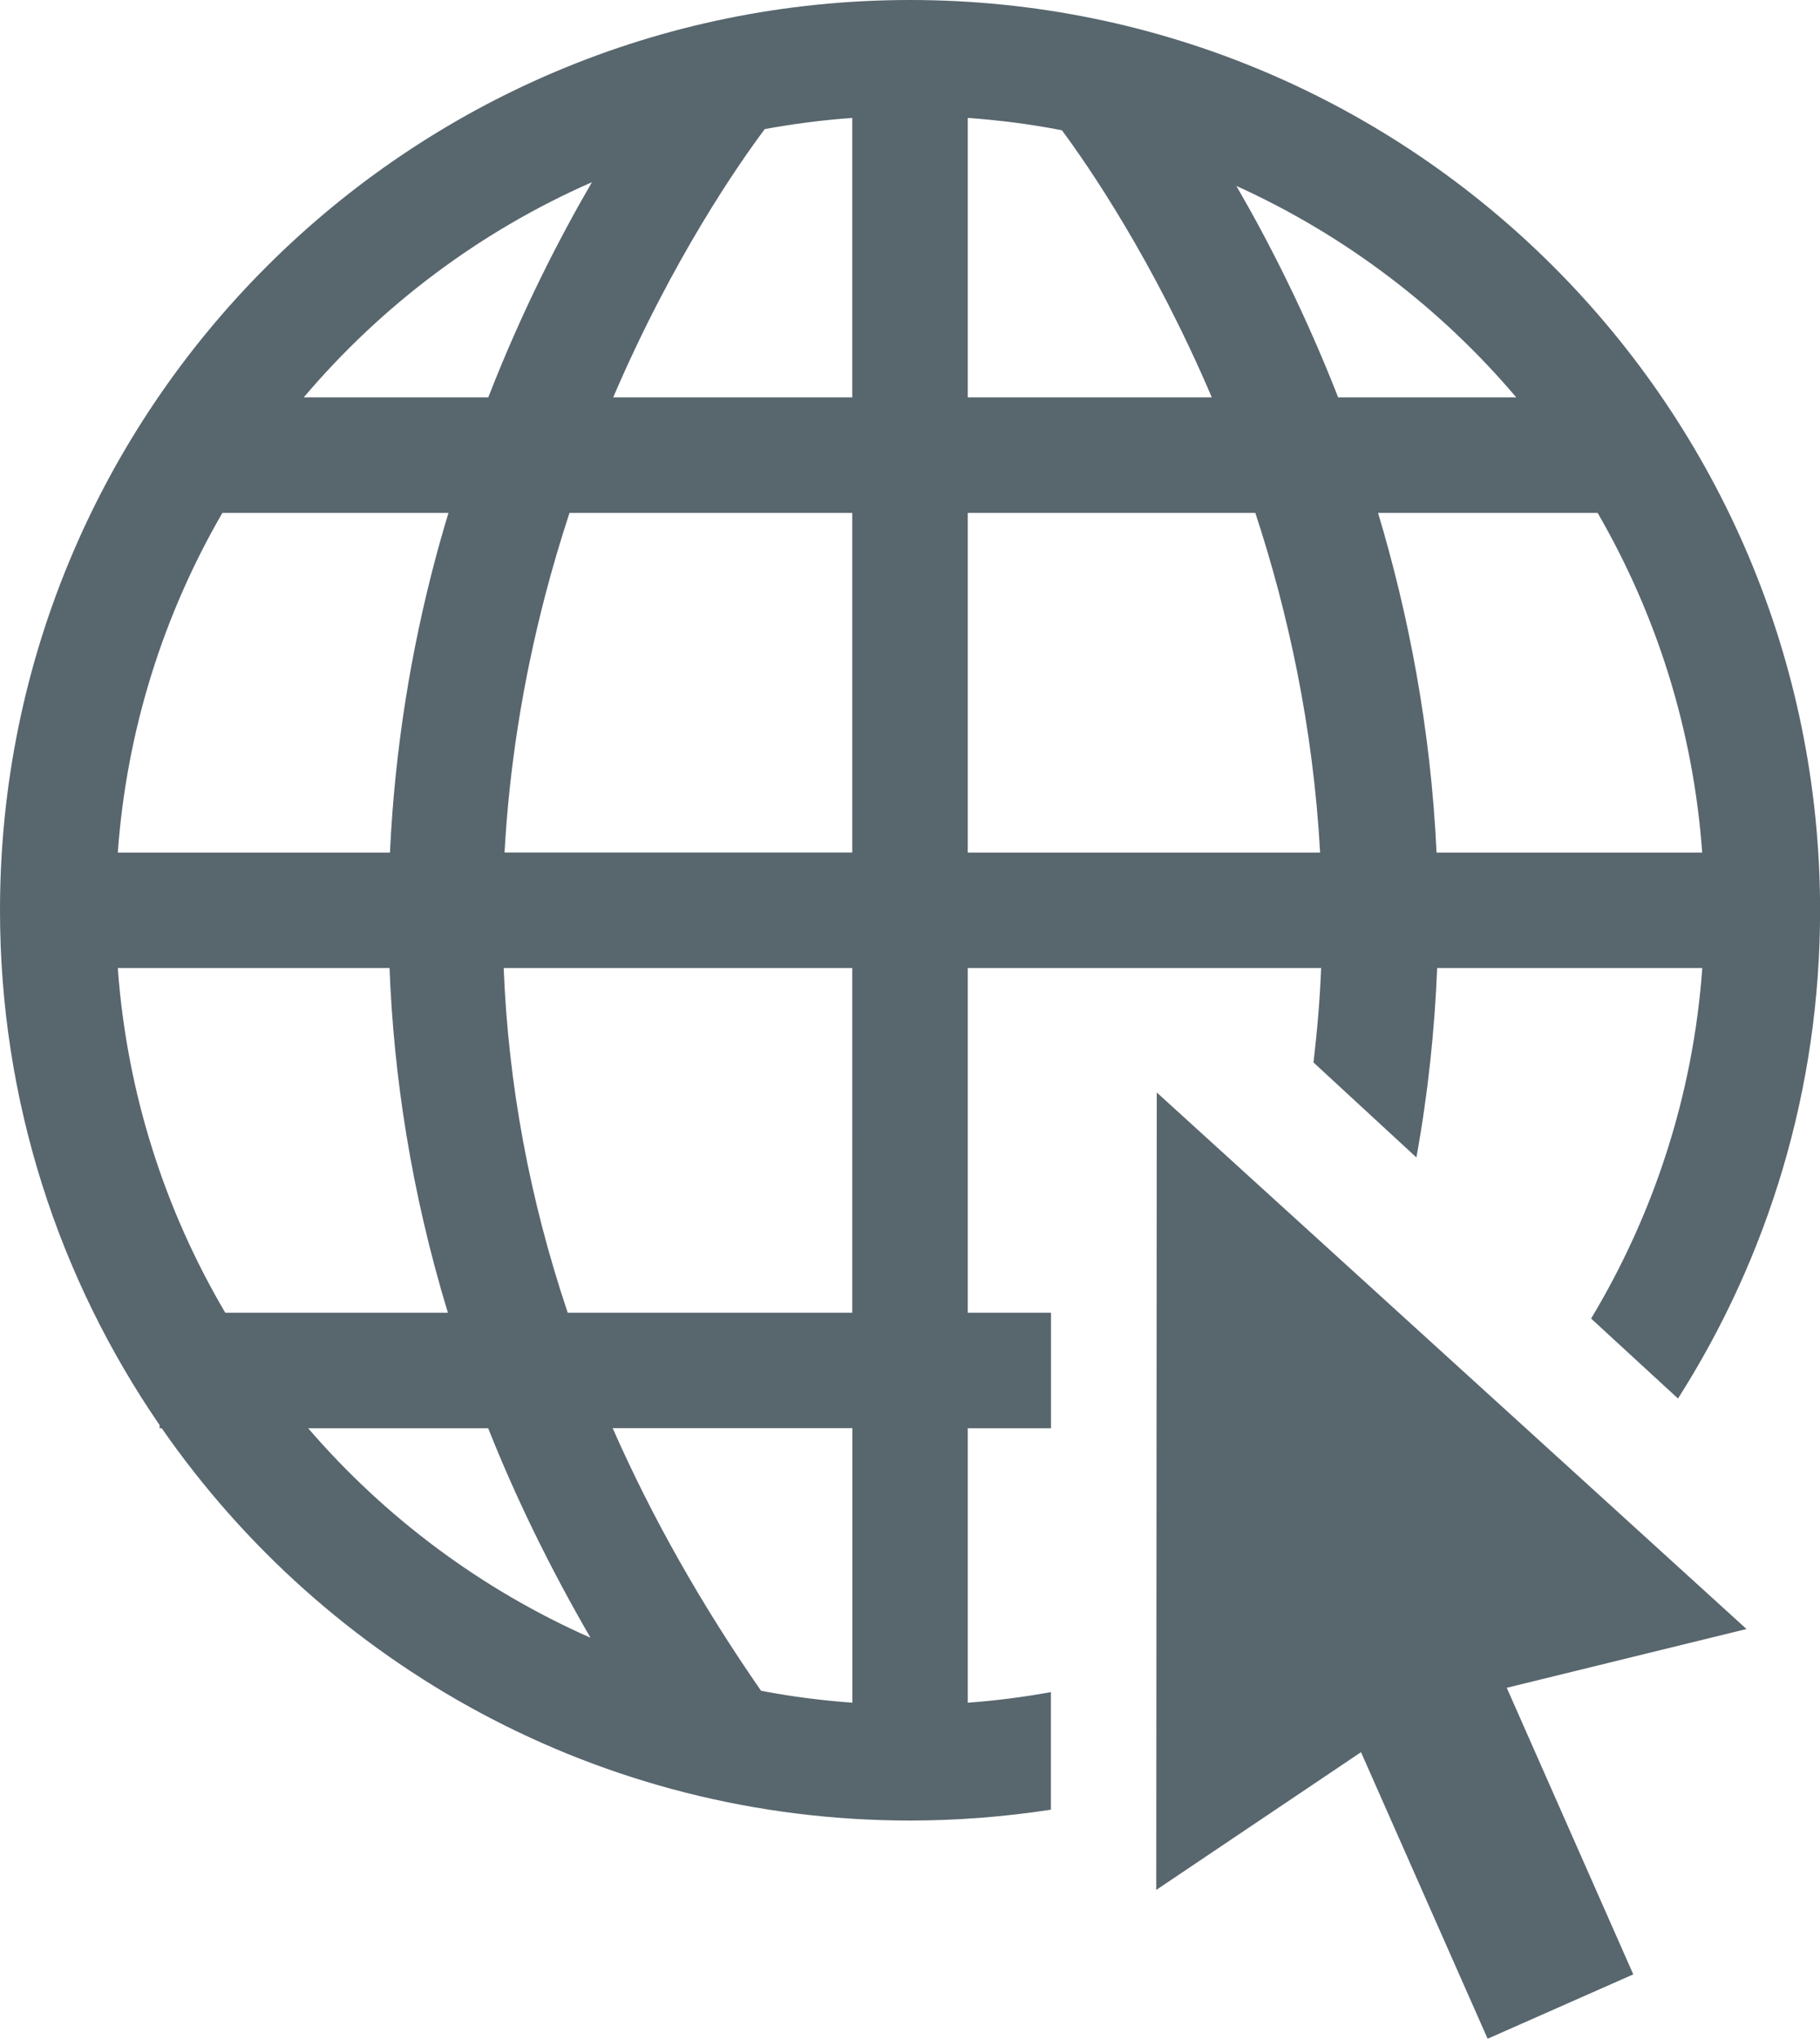
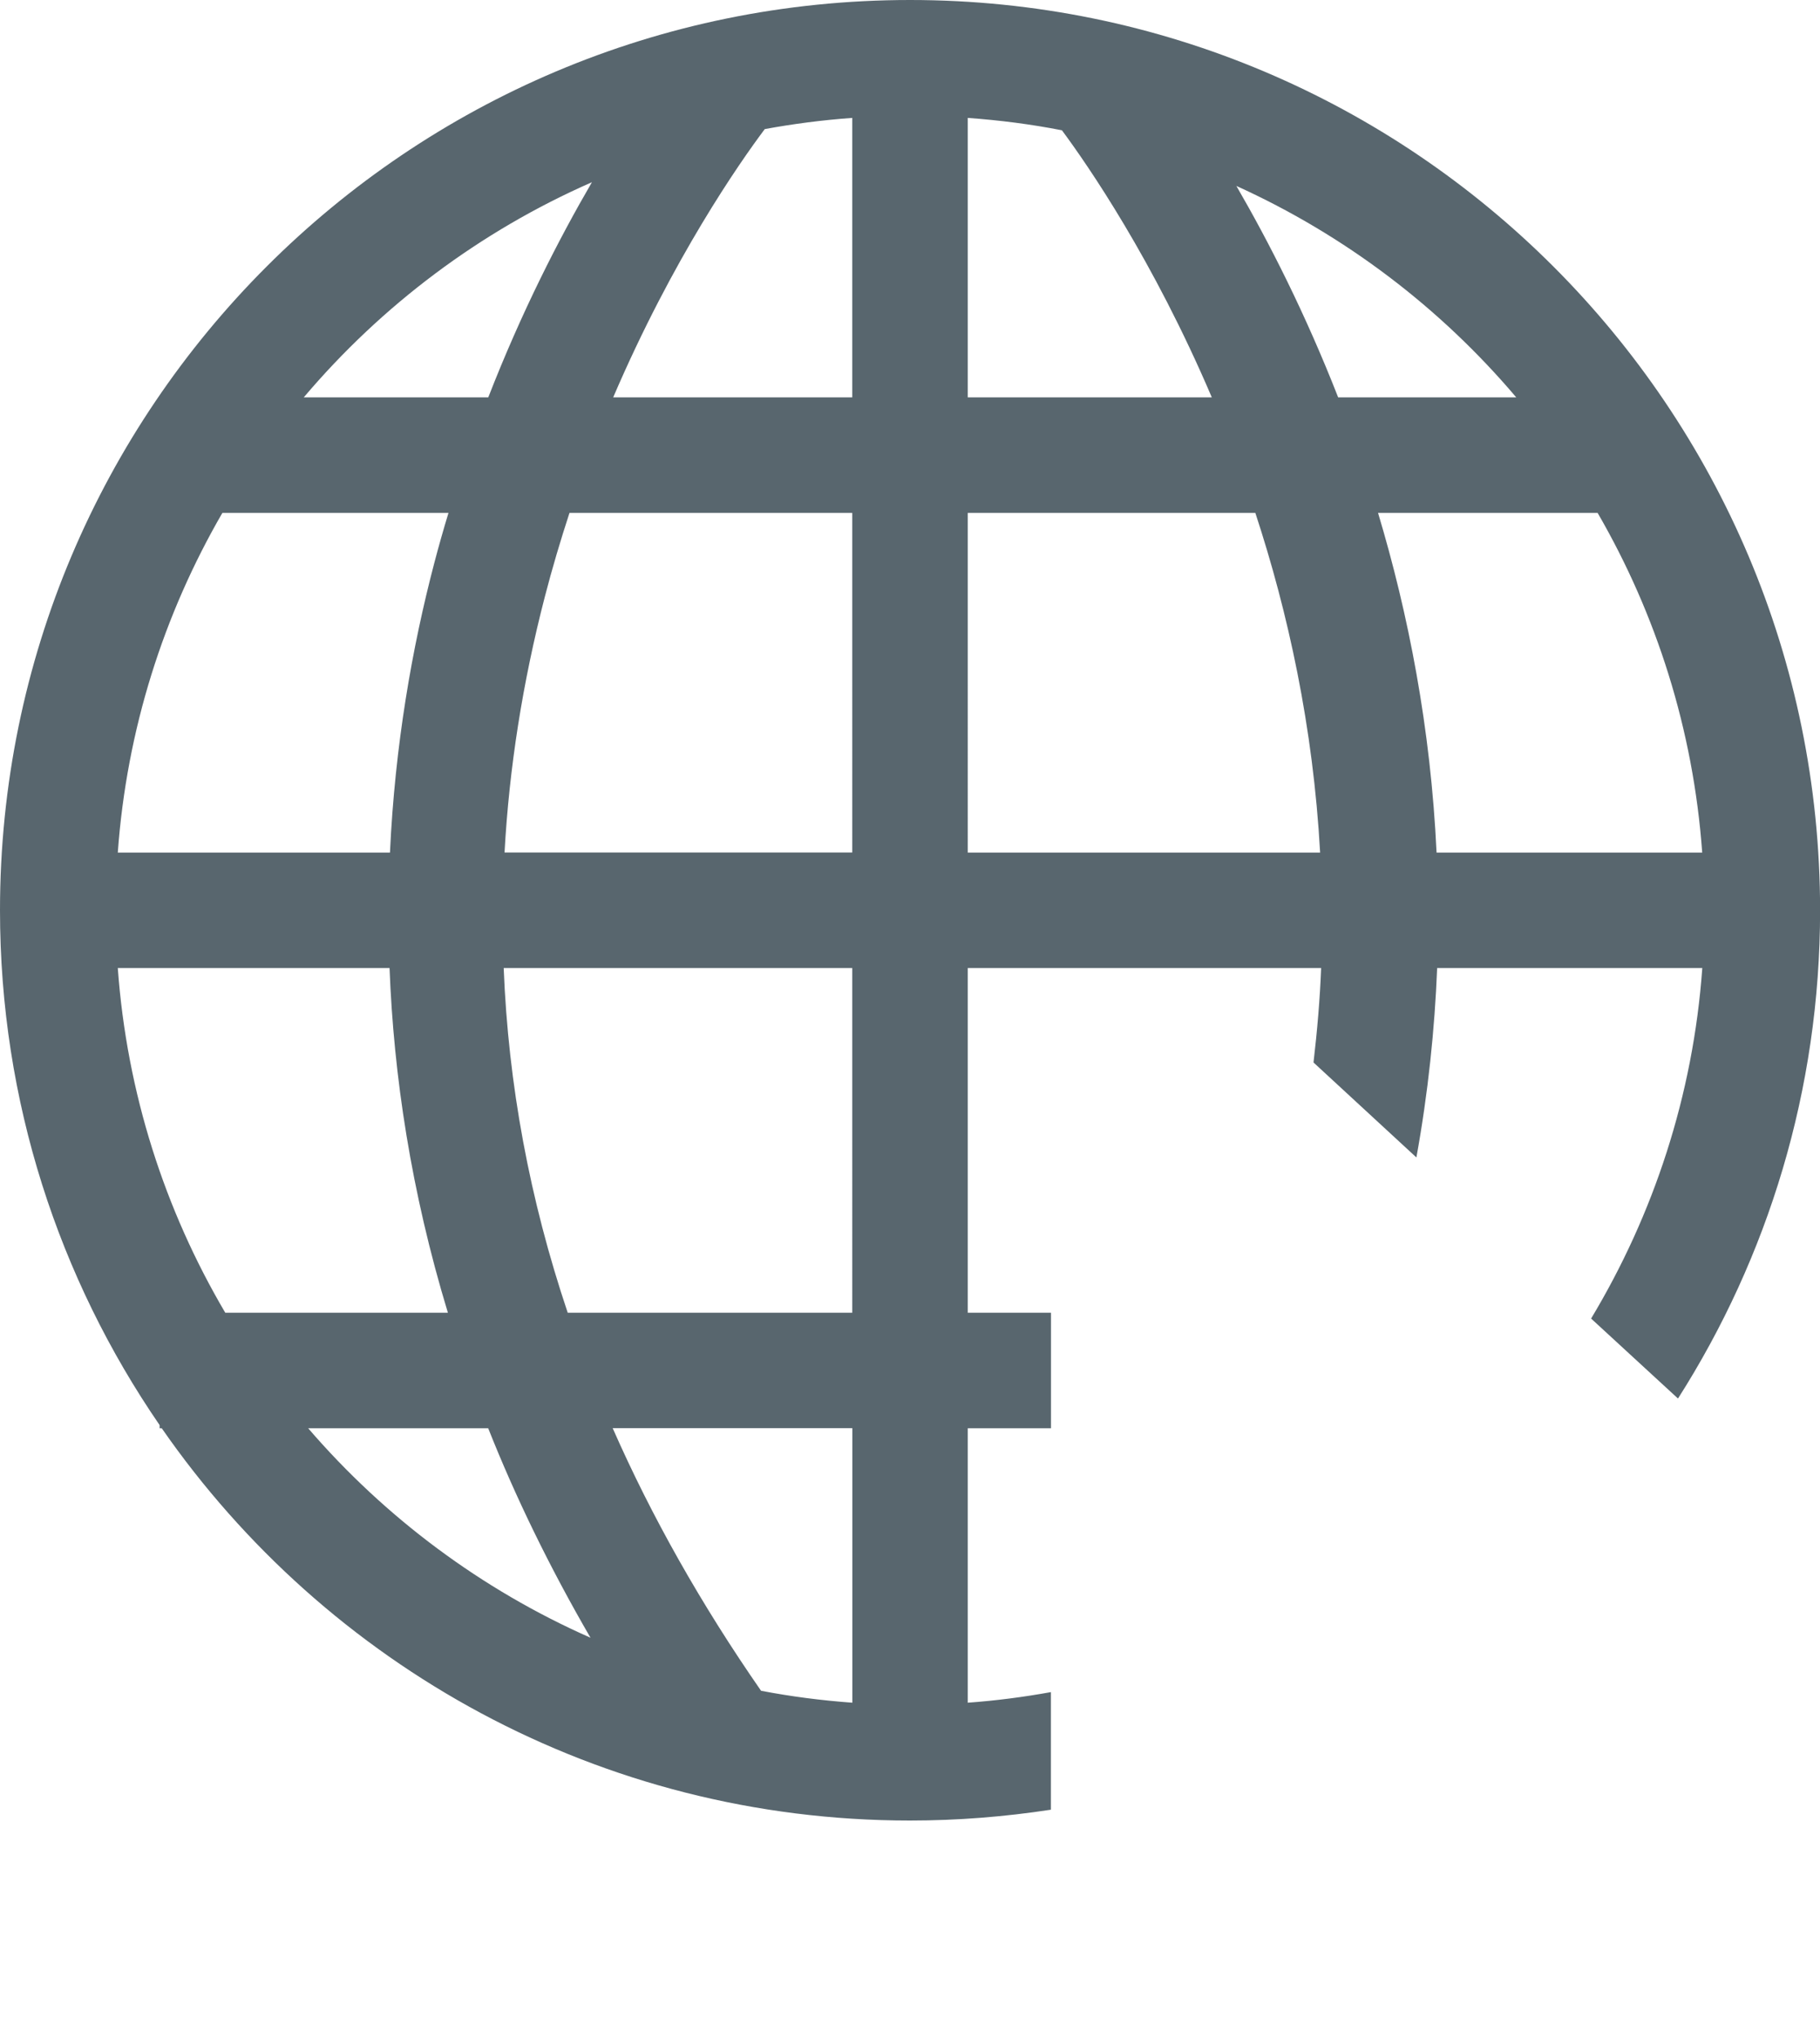
<svg xmlns="http://www.w3.org/2000/svg" version="1.1" id="Layer_1" x="0px" y="0px" viewBox="0 0 21.492 24.067" style="enable-background:new 0 0 21.492 24.067;" xml:space="preserve">
  <g>
-     <path style="fill:#231F20;" d="M42.428,279.101v-3.24h0.983v-1.364h-0.983v-4.069h4.173c-0.014,0.365-0.046,0.738-0.09,1.115   c0.388,0.358,0.796,0.735,1.215,1.121c0.139-0.767,0.216-1.514,0.245-2.236h3.131c-0.108,1.505-0.576,2.912-1.313,4.138   c0.348,0.32,0.691,0.636,1.026,0.944c1.061-1.666,1.678-3.642,1.678-5.763c0-5.935-4.811-10.746-10.746-10.746   C35.812,259,31,263.811,31,269.746c0,2.256,0.697,4.349,1.885,6.078v0.037h0.025c1.941,2.798,5.173,4.631,8.836,4.631   c0.565,0,1.122-0.045,1.664-0.128v-1.388C43.088,279.034,42.761,279.077,42.428,279.101z M49.866,265.055   c0.693,1.196,1.13,2.558,1.235,4.01h-3.137c-0.069-1.47-0.333-2.819-0.691-4.01H49.866z M48.905,263.691h-2.103   c-0.388-0.991-0.816-1.831-1.202-2.496C46.88,261.775,48.008,262.632,48.905,263.691z M42.428,260.392   c0.377,0.027,0.749,0.075,1.112,0.146c0.305,0.411,1.076,1.527,1.77,3.153h-2.882V260.392z M42.428,265.055h3.396   c0.386,1.173,0.683,2.526,0.765,4.01h-4.161V265.055z M37.99,261.151c-0.39,0.669-0.829,1.525-1.224,2.539h-2.178   C35.507,262.605,36.669,261.73,37.99,261.151z M33.626,265.055h2.67c-0.059,0.194-0.115,0.392-0.168,0.593   c-0.261,0.995-0.464,2.147-0.523,3.417h-3.213C32.496,267.612,32.933,266.25,33.626,265.055z M33.66,274.497   c-0.713-1.21-1.162-2.592-1.269-4.069H35.6c0.049,1.271,0.254,2.637,0.689,4.069H33.66z M34.639,275.861h2.126   c0.321,0.809,0.722,1.635,1.208,2.473C36.684,277.765,35.547,276.915,34.639,275.861z M41.064,279.101   c-0.365-0.027-0.724-0.073-1.077-0.141c-0.707-1.019-1.291-2.053-1.752-3.1h2.83V279.101z M41.064,274.497h-3.36   c-0.45-1.338-0.702-2.696-0.756-4.069h4.116V274.497z M41.064,269.065h-4.106c0.055-0.999,0.213-2.005,0.475-3.017   c0.089-0.344,0.188-0.675,0.292-0.993h3.339V269.065z M41.064,263.691h-2.823c0.704-1.641,1.49-2.767,1.79-3.167   c0.338-0.062,0.683-0.107,1.033-0.132V263.691z" />
-     <path style="fill:#231F20;" d="M51.624,278.231l-6.964-6.334v0l0,0v0l-0.006,9.414l2.418-1.626l1.495,3.383l1.72-0.76l-1.494-3.383   L51.624,278.231z" />
+     <path style="fill:#231F20;" d="M42.428,279.101v-3.24h0.983v-1.364h-0.983v-4.069h4.173c-0.014,0.365-0.046,0.738-0.09,1.115   c0.388,0.358,0.796,0.735,1.215,1.121c0.139-0.767,0.216-1.514,0.245-2.236h3.131c-0.108,1.505-0.576,2.912-1.313,4.138   c0.348,0.32,0.691,0.636,1.026,0.944c1.061-1.666,1.678-3.642,1.678-5.763c0-5.935-4.811-10.746-10.746-10.746   C35.812,259,31,263.811,31,269.746c0,2.256,0.697,4.349,1.885,6.078v0.037h0.025c1.941,2.798,5.173,4.631,8.836,4.631   c0.565,0,1.122-0.045,1.664-0.128v-1.388C43.088,279.034,42.761,279.077,42.428,279.101z M49.866,265.055   c0.693,1.196,1.13,2.558,1.235,4.01h-3.137c-0.069-1.47-0.333-2.819-0.691-4.01H49.866z M48.905,263.691h-2.103   c-0.388-0.991-0.816-1.831-1.202-2.496C46.88,261.775,48.008,262.632,48.905,263.691z M42.428,260.392   c0.377,0.027,0.749,0.075,1.112,0.146c0.305,0.411,1.076,1.527,1.77,3.153h-2.882V260.392z M42.428,265.055h3.396   c0.386,1.173,0.683,2.526,0.765,4.01h-4.161V265.055z M37.99,261.151c-0.39,0.669-0.829,1.525-1.224,2.539h-2.178   C35.507,262.605,36.669,261.73,37.99,261.151z M33.626,265.055h2.67c-0.059,0.194-0.115,0.392-0.168,0.593   c-0.261,0.995-0.464,2.147-0.523,3.417h-3.213C32.496,267.612,32.933,266.25,33.626,265.055z M33.66,274.497   c-0.713-1.21-1.162-2.592-1.269-4.069c0.049,1.271,0.254,2.637,0.689,4.069H33.66z M34.639,275.861h2.126   c0.321,0.809,0.722,1.635,1.208,2.473C36.684,277.765,35.547,276.915,34.639,275.861z M41.064,279.101   c-0.365-0.027-0.724-0.073-1.077-0.141c-0.707-1.019-1.291-2.053-1.752-3.1h2.83V279.101z M41.064,274.497h-3.36   c-0.45-1.338-0.702-2.696-0.756-4.069h4.116V274.497z M41.064,269.065h-4.106c0.055-0.999,0.213-2.005,0.475-3.017   c0.089-0.344,0.188-0.675,0.292-0.993h3.339V269.065z M41.064,263.691h-2.823c0.704-1.641,1.49-2.767,1.79-3.167   c0.338-0.062,0.683-0.107,1.033-0.132V263.691z" />
  </g>
  <g>
    <path style="fill:#58666E;" d="M11.428,20.101v-3.24h0.983v-1.364h-0.983v-4.069h4.173c-0.014,0.365-0.046,0.738-0.09,1.115   c0.388,0.358,0.796,0.735,1.215,1.121c0.139-0.767,0.216-1.514,0.245-2.236h3.131c-0.108,1.505-0.576,2.912-1.313,4.138   c0.348,0.32,0.691,0.636,1.026,0.944c1.061-1.666,1.678-3.642,1.678-5.763C21.492,4.811,16.681,0,10.747,0   C4.812,0,0,4.811,0,10.746c0,2.256,0.697,4.349,1.885,6.078v0.037h0.025c1.941,2.798,5.173,4.631,8.836,4.631   c0.565,0,1.122-0.045,1.664-0.128v-1.388C12.088,20.034,11.761,20.077,11.428,20.101z M18.866,6.055   c0.693,1.196,1.13,2.558,1.235,4.01h-3.137c-0.069-1.47-0.333-2.819-0.691-4.01H18.866z M17.905,4.691h-2.103   c-0.388-0.991-0.816-1.831-1.202-2.496C15.88,2.775,17.008,3.632,17.905,4.691z M11.428,1.392c0.377,0.027,0.749,0.075,1.112,0.146   c0.305,0.411,1.076,1.527,1.77,3.153h-2.882V1.392z M11.428,6.055h3.396c0.386,1.173,0.683,2.526,0.765,4.01h-4.161V6.055z    M6.99,2.151C6.6,2.821,6.161,3.677,5.766,4.691H3.587C4.507,3.605,5.669,2.73,6.99,2.151z M2.626,6.055h2.67   C5.237,6.249,5.181,6.446,5.128,6.648c-0.261,0.995-0.464,2.147-0.523,3.417H1.391C1.496,8.612,1.933,7.251,2.626,6.055z    M2.66,15.497c-0.713-1.21-1.162-2.592-1.269-4.069H4.6c0.049,1.271,0.254,2.637,0.689,4.069H2.66z M3.639,16.861h2.126   c0.321,0.809,0.722,1.635,1.208,2.473C5.684,18.765,4.547,17.915,3.639,16.861z M10.064,20.101   c-0.365-0.027-0.724-0.073-1.077-0.141c-0.707-1.019-1.291-2.053-1.752-3.1h2.83V20.101z M10.064,15.497h-3.36   c-0.45-1.338-0.702-2.696-0.756-4.069h4.116V15.497z M10.064,10.064H5.958C6.013,9.066,6.171,8.06,6.433,7.048   c0.089-0.344,0.188-0.675,0.292-0.993h3.339V10.064z M10.064,4.691H7.241c0.704-1.641,1.49-2.767,1.79-3.167   c0.338-0.062,0.683-0.107,1.033-0.132V4.691z" />
-     <path style="fill:#58666E;" d="M20.624,19.231l-6.964-6.334v-0.001l0,0v0.001l-0.006,9.414l2.418-1.626l1.495,3.383l1.72-0.76   l-1.494-3.383L20.624,19.231z" />
  </g>
</svg>